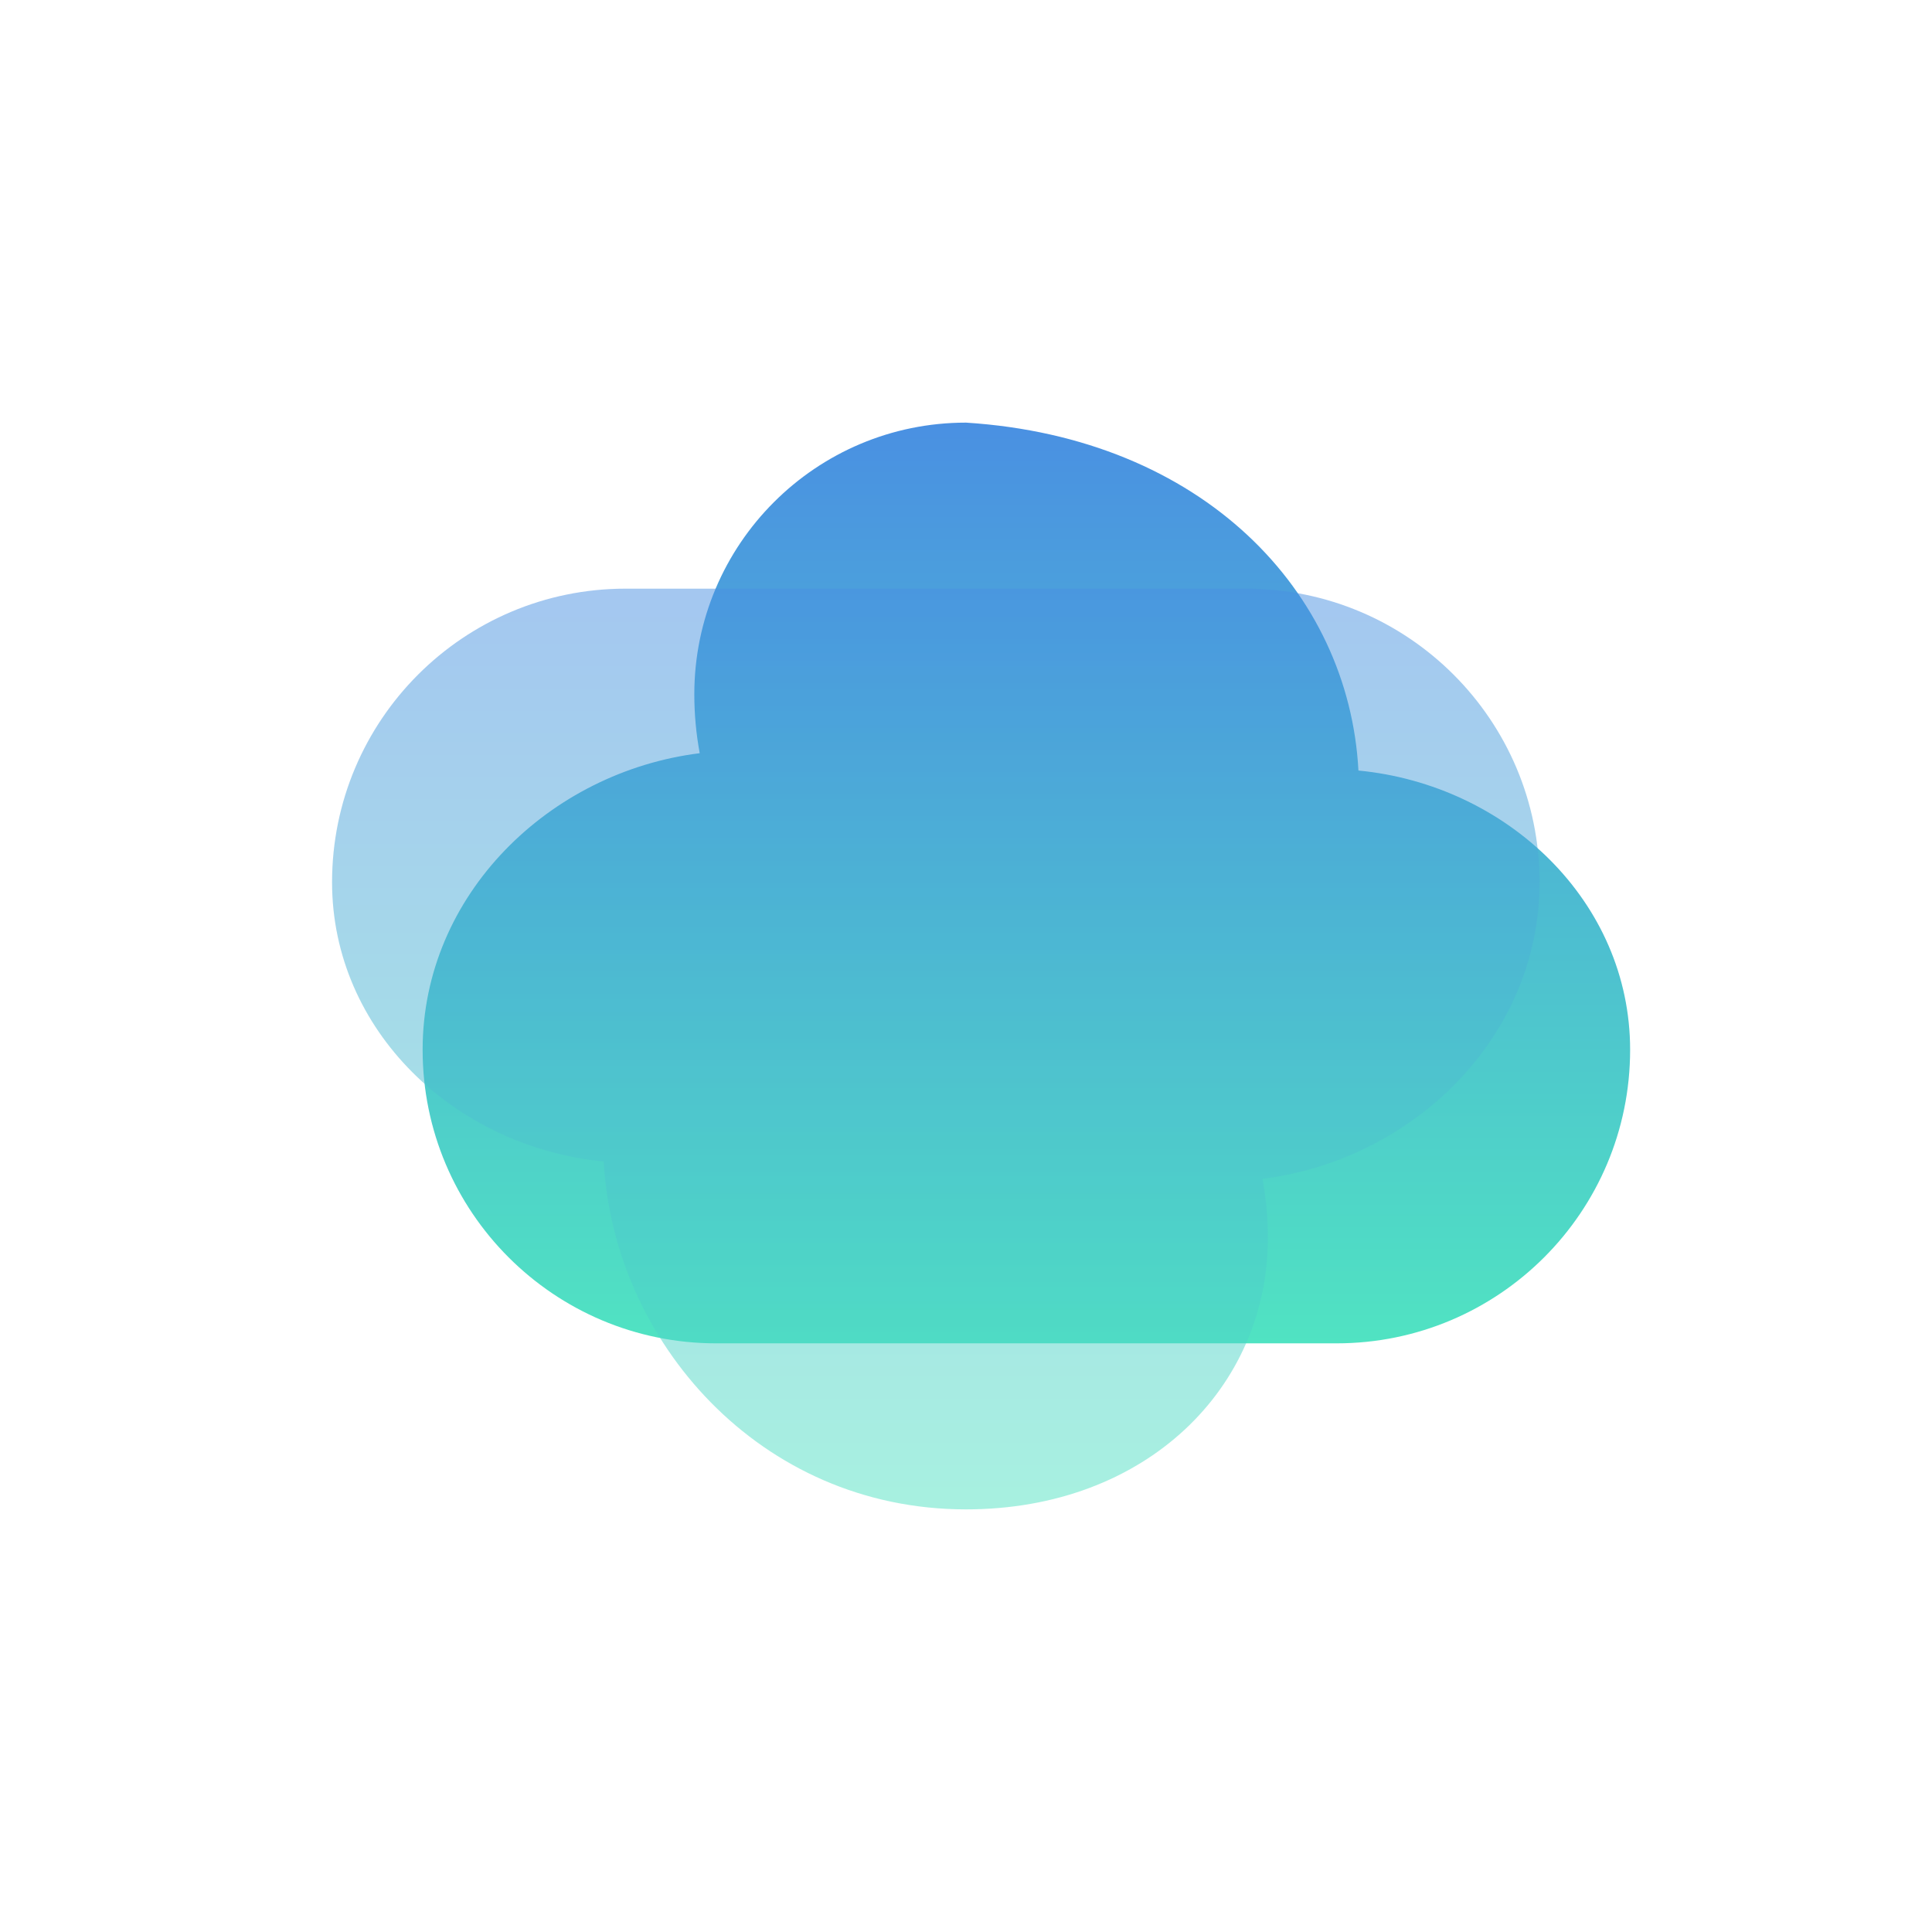
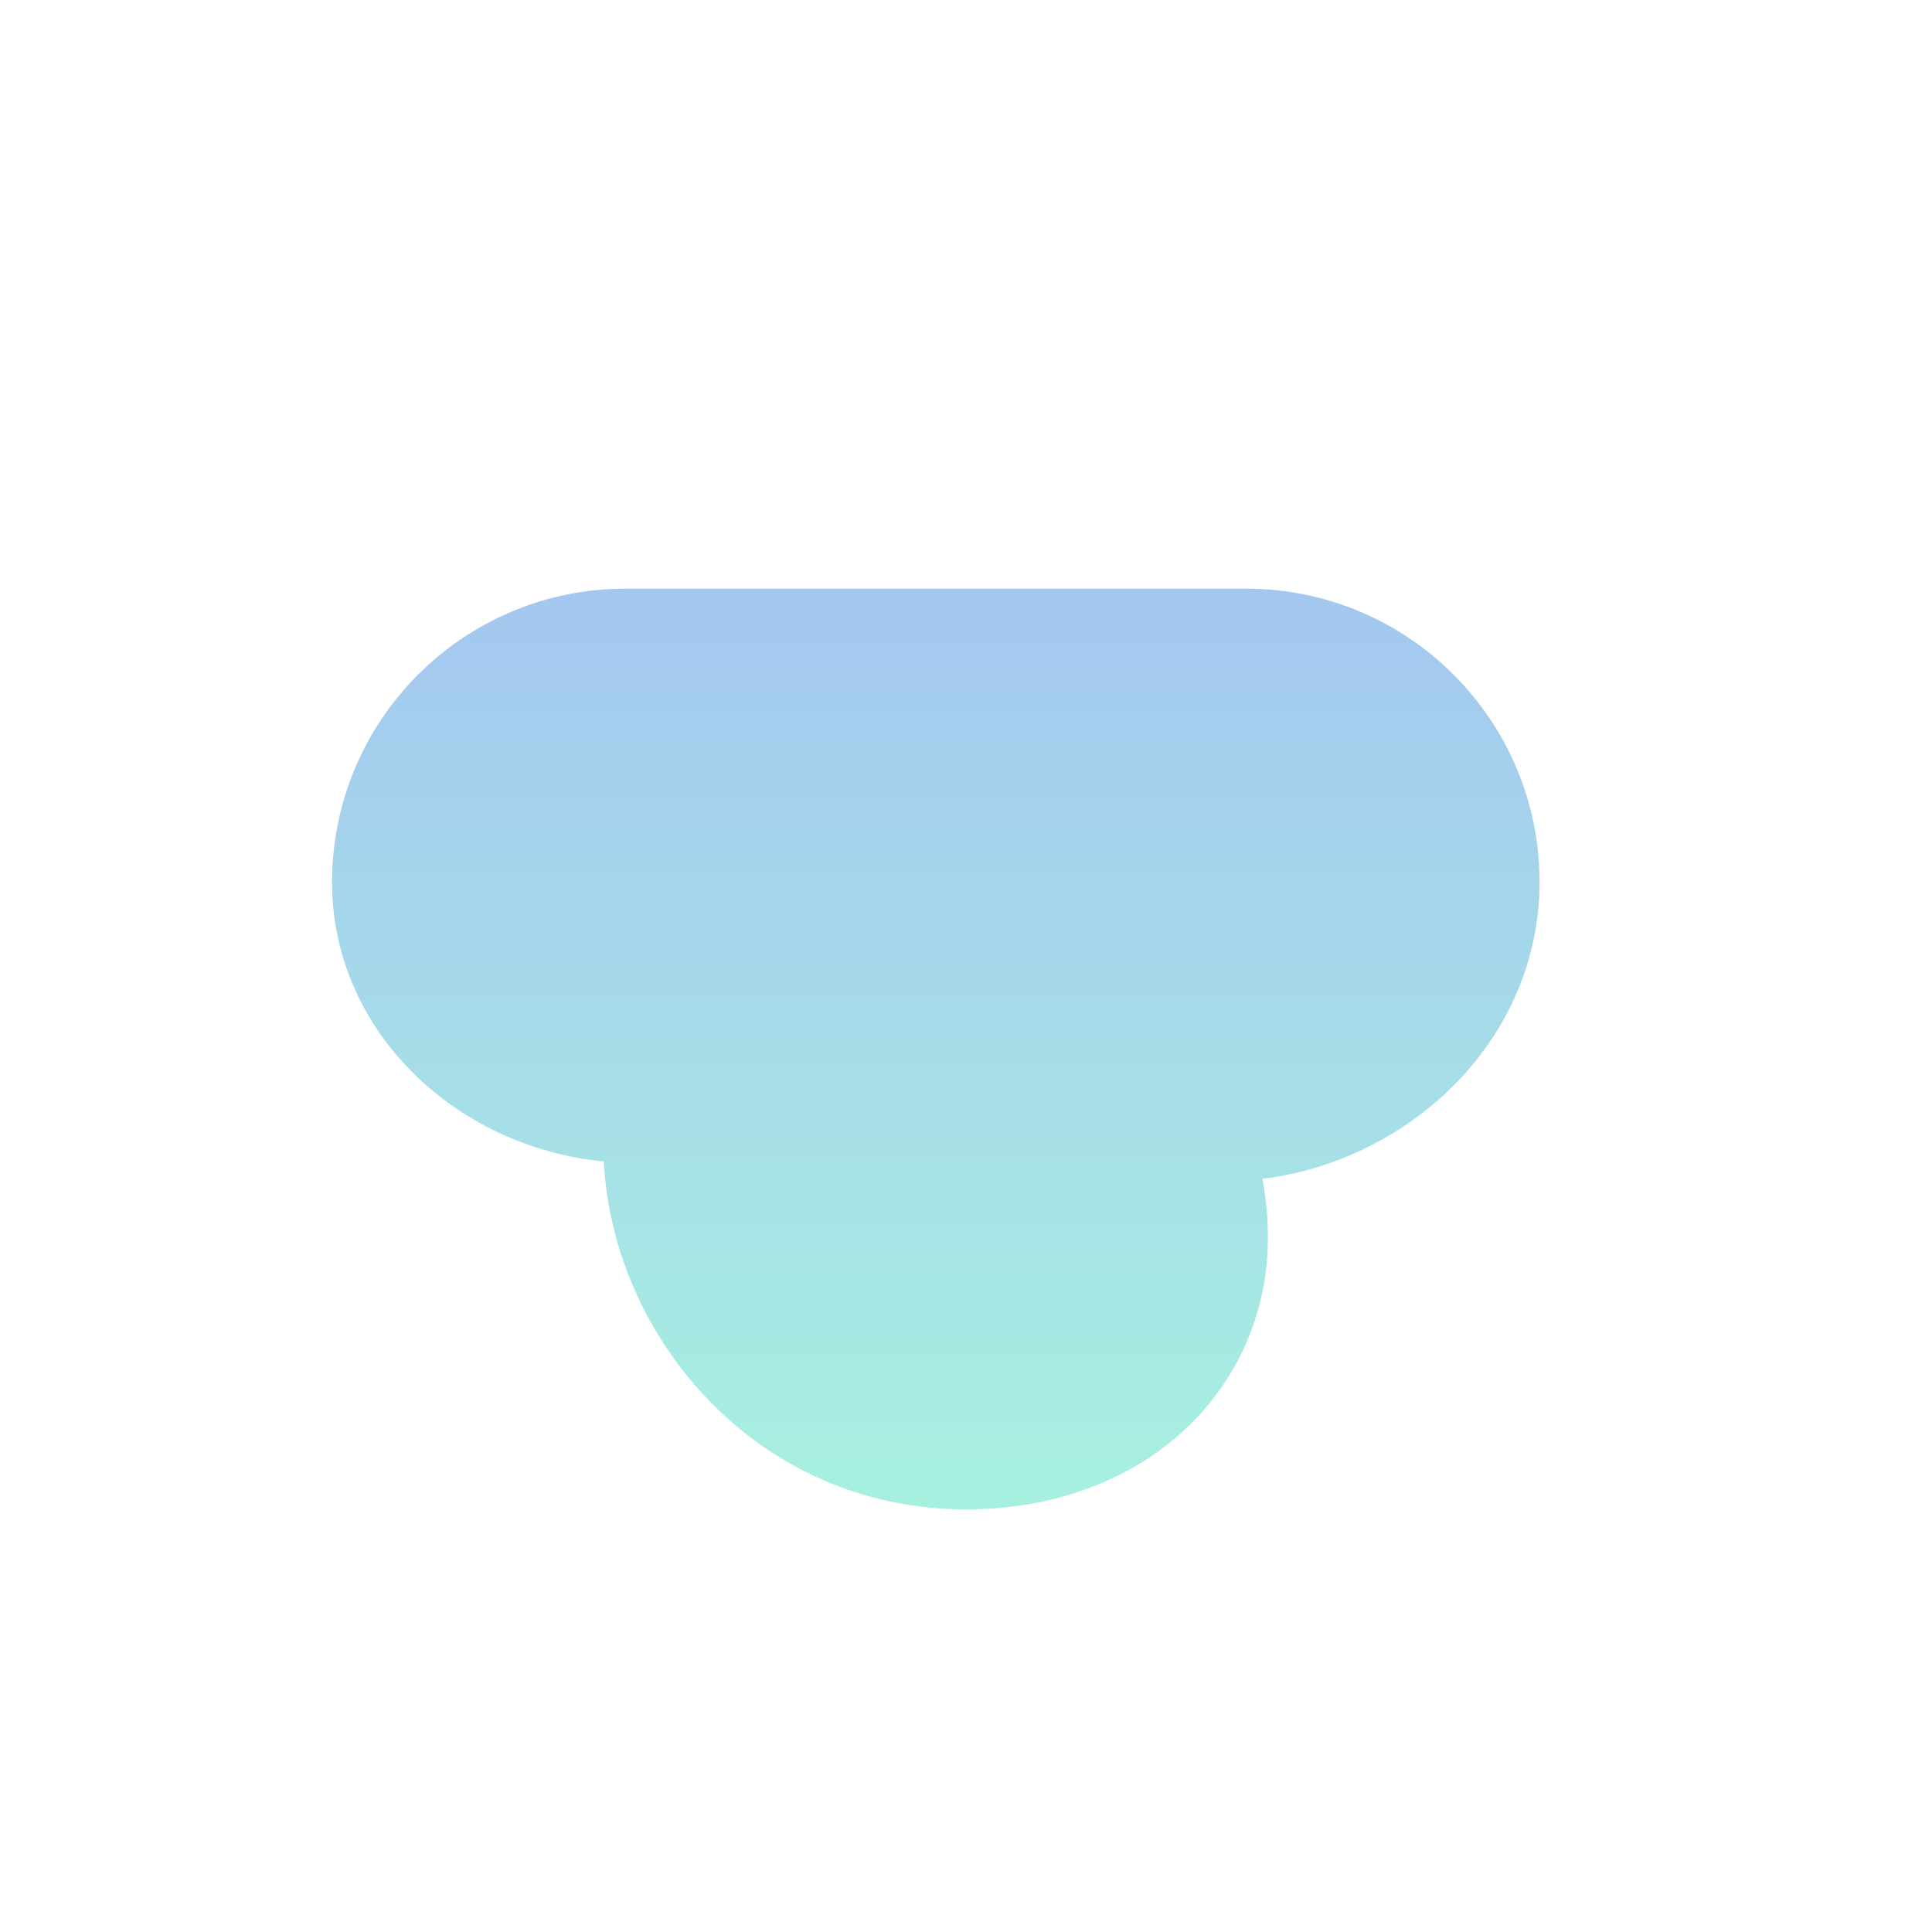
<svg xmlns="http://www.w3.org/2000/svg" width="256" height="256" viewBox="0 0 64 64" fill="none">
  <defs>
    <linearGradient id="cloudGradient" x1="0" y1="0" x2="0" y2="1">
      <stop offset="0%" style="stop-color:#4A90E2;stop-opacity:1" />
      <stop offset="100%" style="stop-color:#50E3C2;stop-opacity:1" />
    </linearGradient>
  </defs>
-   <path d="M32 14C27.029 14 23 18.029 23 23C23 23.663 23.061 24.315 23.179 24.951C18.204 25.567 14 29.639 14 34.775C14 40.146 18.354 44.5 23.725 44.5H44.275C49.646 44.5 54 40.146 54 34.775C54 29.873 49.932 26 45 25.525C44.684 19.6 39.85 14.5 32 14Z" fill="url(#cloudGradient)" />
  <path d="M32 50C37.971 50 42 45.971 42 41C42 40.337 41.938 39.685 41.821 39.05C46.796 38.433 51 34.361 51 29.225C51 23.854 46.646 19.5 41.275 19.5H20.725C15.354 19.5 11 23.854 11 29.225C11 34.127 15.068 38 20 38.475C20.316 44.4 25.15 50 32 50Z" fill="url(#cloudGradient)" fill-opacity="0.5" />
</svg>